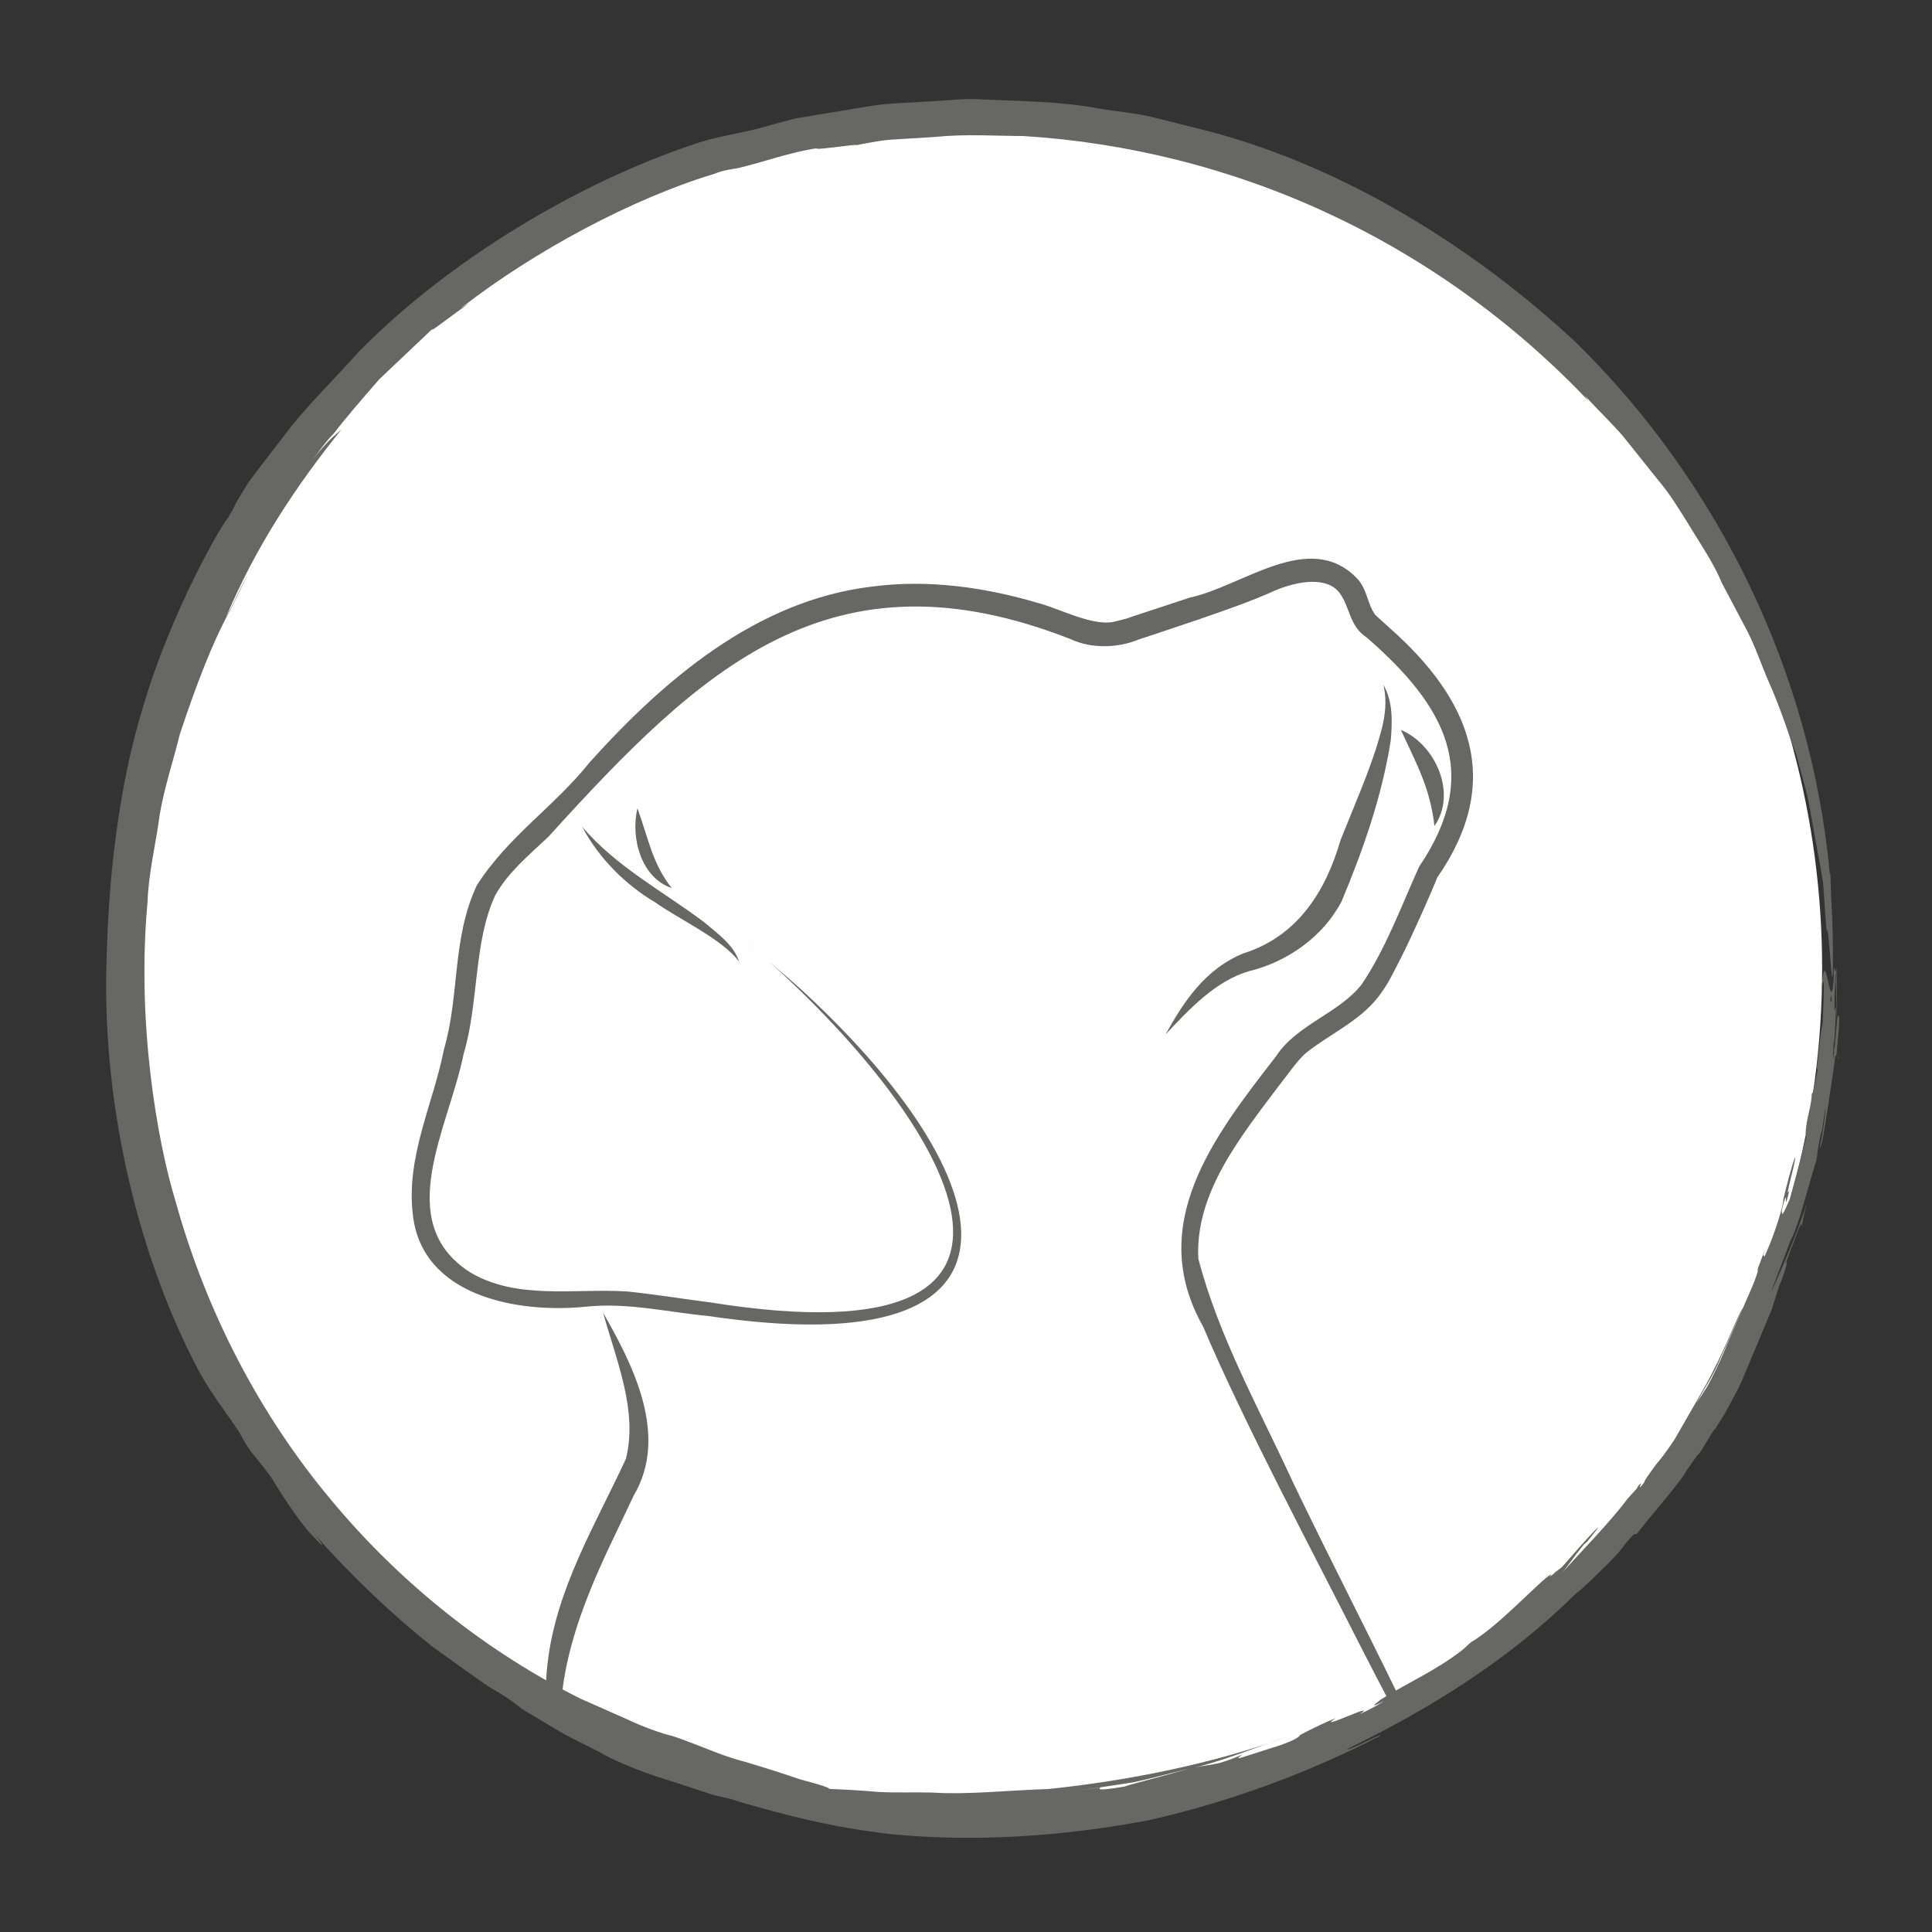
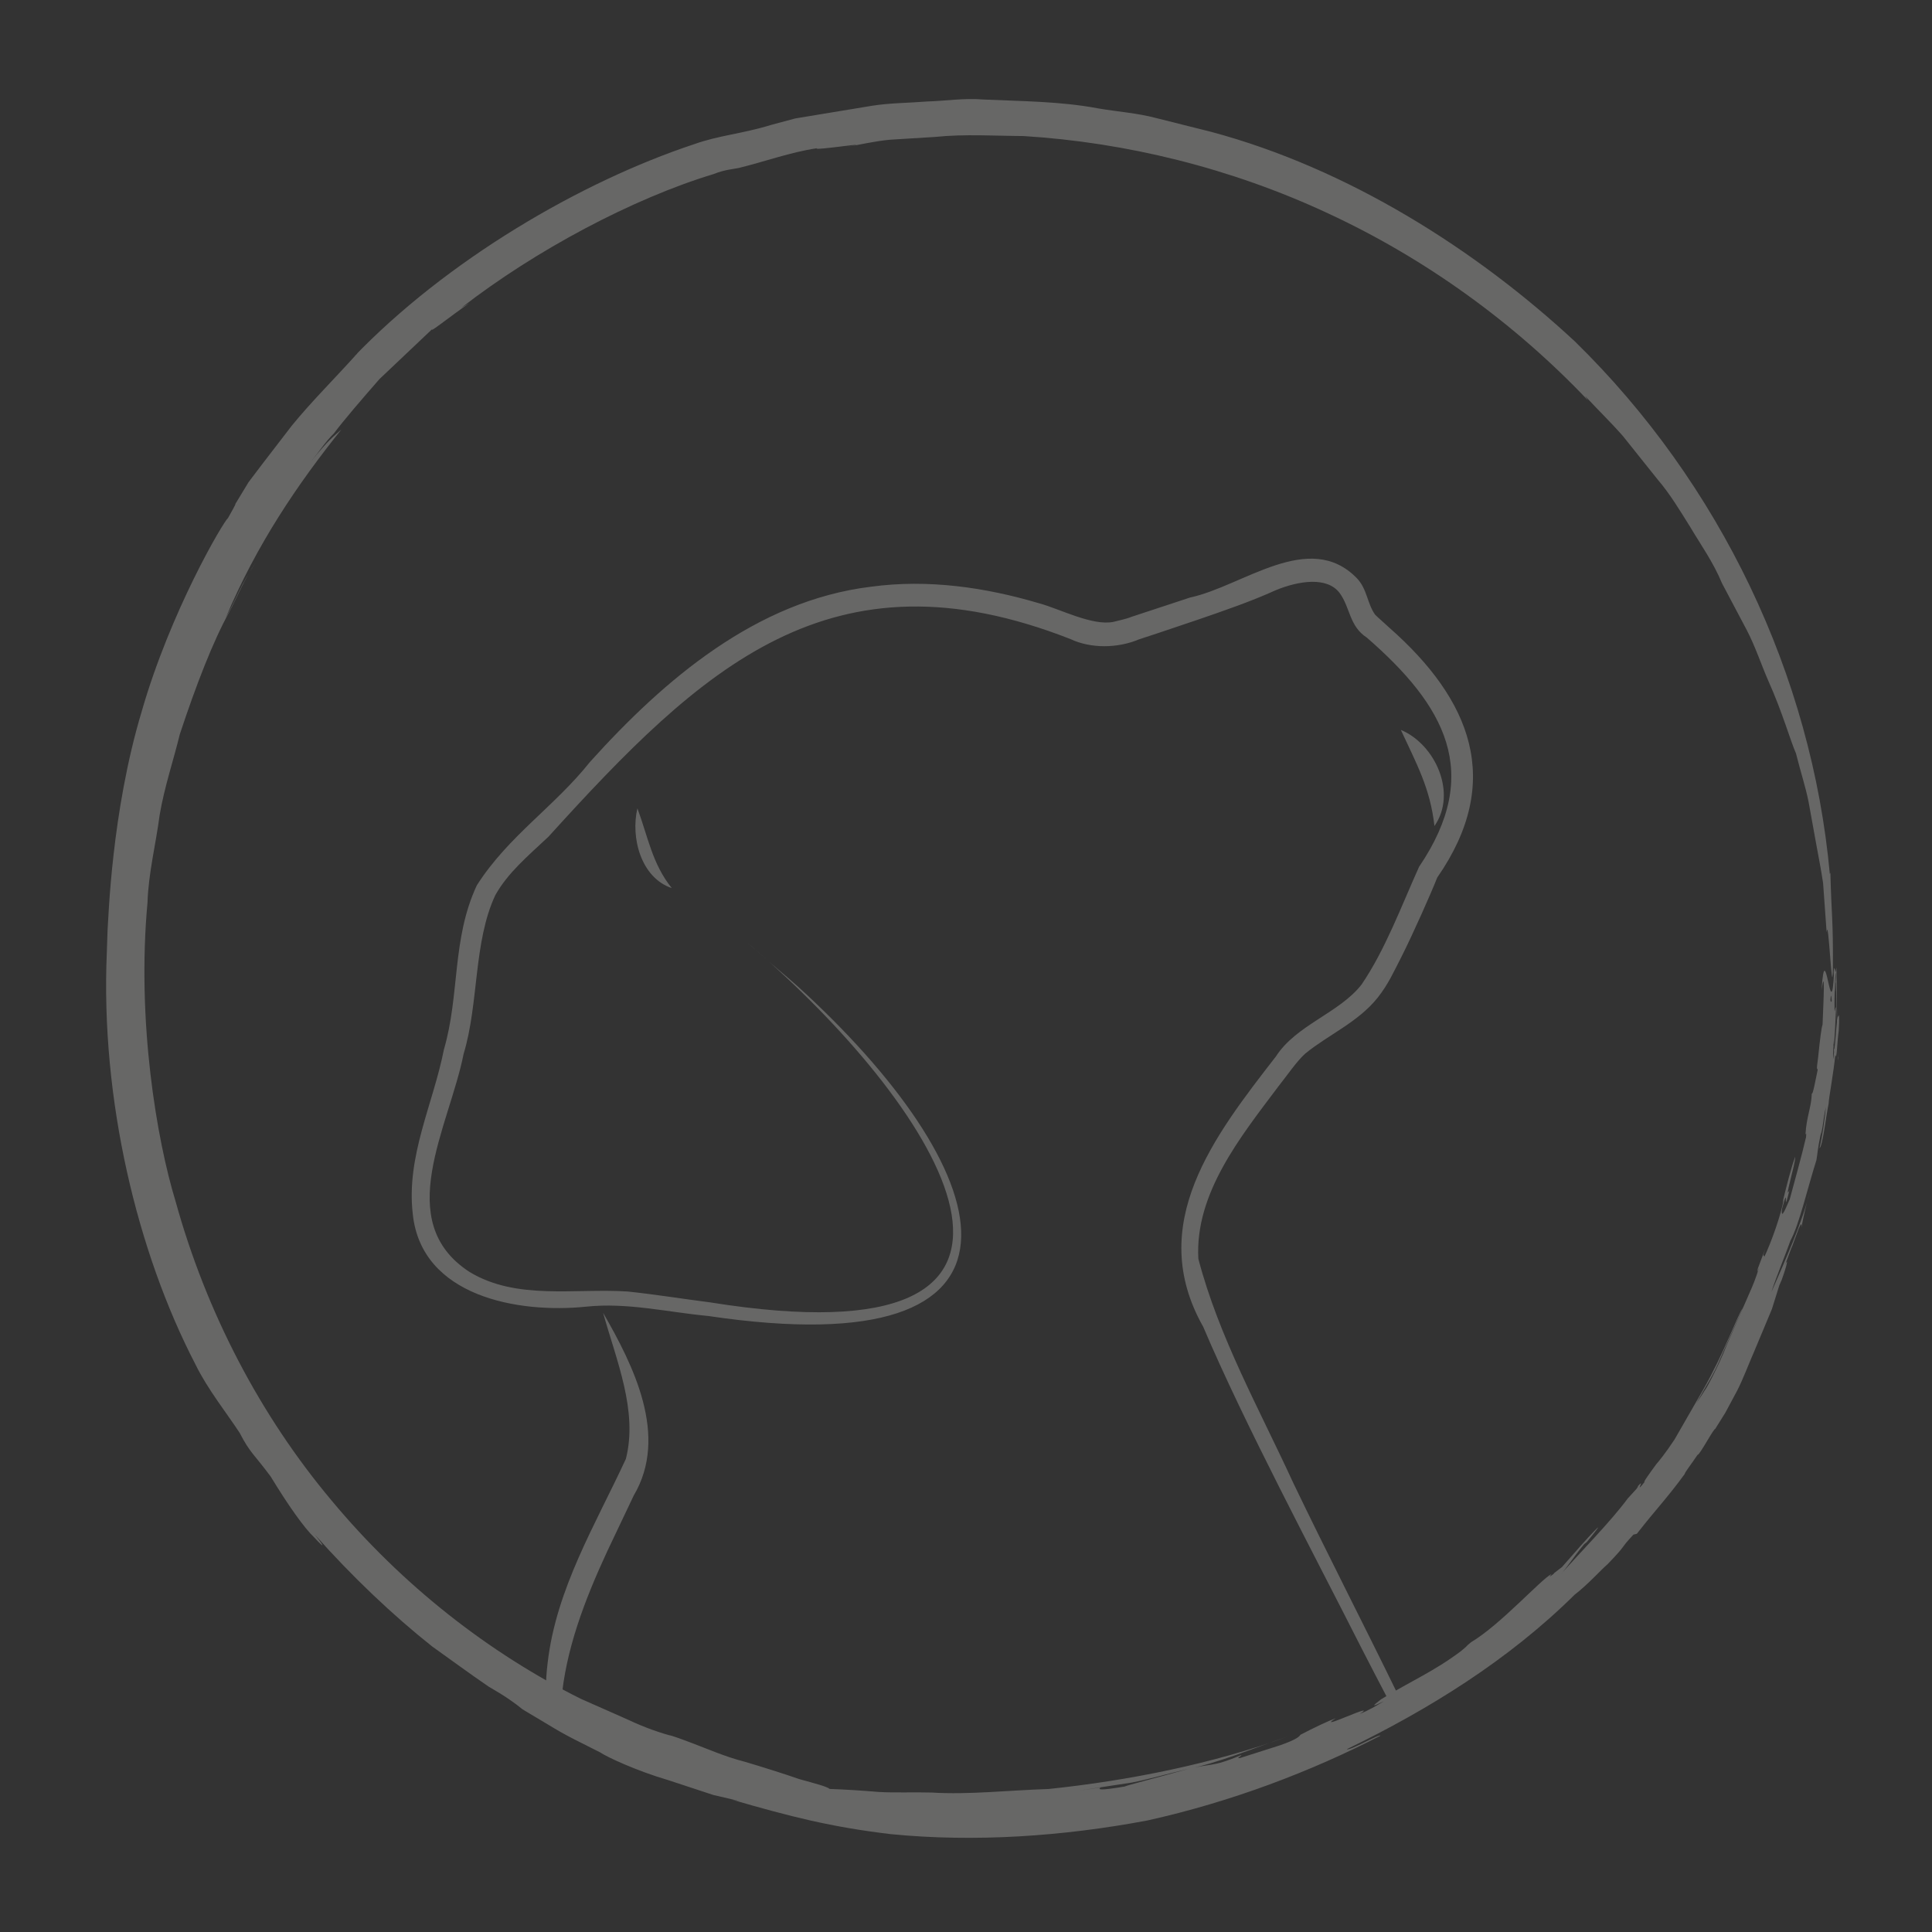
<svg xmlns="http://www.w3.org/2000/svg" version="1.1" id="Ebene_1" x="0px" y="0px" viewBox="0 0 283.46 283.46" style="enable-background:new 0 0 283.46 283.46;" xml:space="preserve">
  <rect x="0" y="0" width="283.46" height="283.46" fill="#333333" stroke="none" />
  <style type="text/css">
	.st0{fill:#FFFFFF;}
	.st1{fill:#83BC3E;}
	.st2{fill:#575756;}
	.st3{fill:#E30613;}
	.st4{fill:none;}
	.st5{fill:#D3E5B8;}
	.st6{fill:#676766;}
	.st7{fill:#FCD7B6;}
	.st8{fill:#F1E8E2;}
	.st9{fill:#E6F1F9;}
	.st10{fill:#FEE876;}
	.st11{fill:#CCB2A4;}
	.st12{fill:none;stroke:#676766;stroke-width:2;stroke-linecap:round;stroke-miterlimit:10;}
	.st13{clip-path:url(#SVGID_00000005953709862711477640000008672615742539678874_);}
	.st14{opacity:0.2;fill:#676766;}
	.st15{clip-path:url(#SVGID_00000180346861679005516860000011565438142480797858_);}
	.st16{clip-path:url(#SVGID_00000140702234783703430650000014568711283588884893_);}
	.st17{fill:#D8E7BF;}
	.st18{clip-path:url(#SVGID_00000101077734879853662980000017046068681604325562_);}
	.st19{fill:#F8F1B7;}
	.st20{clip-path:url(#SVGID_00000170977463936356168970000012138047263481364363_);}
	.st21{fill:#DB5956;}
	.st22{clip-path:url(#SVGID_00000027579676495948398700000014977159403540315274_);}
</style>
  <g>
-     <circle class="st0" cx="142.68" cy="142.12" r="124.66" />
    <g>
      <path class="st6" d="M205.53,107.09c5.08,2.13,8.28,9.31,4.93,14.1C209.83,115.62,207.85,112.11,205.53,107.09L205.53,107.09z" />
-       <path class="st6" d="M85.42,121.31c5.06,5.92,11.8,9.41,17.94,14.03c1.91,1.64,4.25,3.23,5.1,5.77    c-2.51-3.36-8.89-6.26-12.35-8.73C91.71,129.77,87.84,125.88,85.42,121.31L85.42,121.31z" />
      <path class="st6" d="M93.52,118.6c1.57,4.22,2.17,8.13,5.04,11.7C94.02,128.77,92.51,122.87,93.52,118.6L93.52,118.6z" />
-       <path class="st6" d="M171.01,151.77c2.59-4.68,5.77-9.62,11.47-11.91c7.91-2.5,12.04-9.12,14.19-16.57    c1.72-4.35,4.45-10.55,5.68-14.99c0.77-2.53,1.26-5.15,0.62-7.81c1.42,2.41,1.31,5.43,1.08,8.14c-1.27,8.13-4.05,16.06-7.21,23.61    c-2.69,5.18-7.96,8.87-13.51,10.23C178.41,143.86,174.51,148.04,171.01,151.77L171.01,151.77z" />
      <path class="st6" d="M112.87,141.13c-1.1-0.99-2.21-1.96-3.32-2.9C110.68,139.16,111.75,140.17,112.87,141.13z" />
      <path class="st6" d="M189.73,217.54c-4.96-10.8-10.9-21.36-13.91-32.85c-0.53-9.6,6.2-17.91,11.74-25.29    c1.08-1.34,2.77-3.81,3.97-4.84c3.31-2.71,7.72-4.58,10.58-8.16c1.59-1.99,2.45-3.98,3.48-5.96c1.75-3.46,4.43-9.52,5.28-11.69    c9.83-14.15,4.9-26.13-7-36.63c-0.49-0.47-1.75-1.55-2.12-1.94c-1.17-1.65-1.15-3.75-2.66-5.33c-6.98-7.21-16.78,1.18-24.46,2.81    c-1.93,0.66-6.73,2.2-8.62,2.84c-0.74,0.32-1.88,0.53-2.65,0.74c-3.08,0.63-7.86-1.9-10.88-2.72c-7.91-2.35-16.33-3.57-24.67-2.44    c-16.83,2.04-30.37,13.64-41.24,25.7c-5.29,6.64-11.94,10.82-16.61,18.11c-3.69,7.9-2.48,16.05-4.83,24.09    c-1.58,8.02-5.55,15.65-4.57,24.13c1.26,12.14,15.51,14.63,25.45,13.6c6.06-0.63,11.86,0.8,17.9,1.37    c50.78,7.54,43.28-20.34,14.31-47.28c-1.73-1.62-3.56-3.14-5.36-4.68c25.74,23.04,48.51,59.11-8.69,49.96    c-4-0.51-7.98-1.16-12.06-1.59c-7.72-0.51-16.31,1.32-23.22-2.87c-11.39-7.4-3.02-21.2-0.87-31.99    c2.25-7.44,1.43-16.42,4.65-23.29c1.82-3.27,4.77-5.74,7.79-8.57c22.44-24.75,41.42-42.81,76.61-29c2.97,1.4,6.9,1.36,10.03,0.04    l2.89-0.95l5.76-1.94c3.77-1.3,7.82-2.68,11.41-4.32c3.46-1.42,7.55-2,9.37,0.38c1.59,2.14,1.4,4.88,4.01,6.57    c11.45,9.97,17.03,19.81,7.66,33.63c-2.58,5.72-4.96,12.18-8.45,17.29c-3.29,4.19-9.55,5.88-12.55,10.53    c-9.06,11.68-19.17,24.64-10.67,39.66c6.05,14.26,16.18,33.22,23.27,47.24c1.29,2.53,2.62,5.06,3.94,7.59    c0.45-0.3,0.89-0.62,1.33-0.92C200.01,238.19,194.73,227.95,189.73,217.54z" />
      <path class="st6" d="M92.98,219.42c5.18-8.75-0.07-19.12-4.5-26.82c1.97,7.05,5.13,14.41,3.35,21.44    c-4.46,9.64-10.22,19.05-11.48,29.92c-0.18,1.4-0.26,2.82-0.26,4.24c0.75,0.52,1.49,1.04,2.25,1.55c0.6-7.63,3.48-15.08,6.73-22.1    C89.08,227.65,92.98,219.42,92.98,219.42z" />
    </g>
    <path class="st6" d="M161.47,262.26l-3.14,0.45c2.54-0.39,5.11-0.77,7.7-1.17c2.57-0.5,5.11-1.25,7.7-1.86   c5.23-1.05,10.17-3.22,15.23-4.9c-10.93,3.98-23.31,6.47-35.12,7.7c-5.94,0.19-11.71,0.86-17.13,0.52   c-2.71-0.08-5.34,0.06-7.84-0.09c-2.49-0.21-4.88-0.36-7.14-0.44c-0.43-0.37-2.16-0.8-4.45-1.44c-2.27-0.79-5.12-1.69-7.94-2.53   c-2.85-0.72-5.51-1.89-7.55-2.66c-2.04-0.78-3.44-1.27-3.57-1.24c-2.24-0.62-4.41-1.49-6.53-2.49c-2.17-0.96-4.34-1.92-6.49-2.87   c2.96,1.33,5.93,2.66,8.91,3.99c-2.98-1.34-5.95-2.66-8.91-3.99c-13.47-6.72-26.18-16.62-36.57-29.11   c-10.44-12.44-18.36-27.57-22.87-43.87c-2.74-8.95-5.73-26.38-4.12-43.83c0.14-4.37,1.24-8.64,1.78-12.84   c0.71-4.18,2.05-8.1,2.96-11.86c2.43-7.34,4.89-13.66,7.21-17.85c1.29-2.45,2.32-5.02,3.92-7.34c-2.52,3.9-2.21,4.07-4.41,8.15   c4.53-10.78,10.56-19.66,16.99-27.68c-1.35,1.23-1.73,1.33-4.45,4.69c1.12-1.35,2.07-2.85,3.33-4.09c1.44-1.92,4.04-4.95,6.7-7.99   c2.92-2.77,5.82-5.52,7.8-7.39c-0.74,0.86,2.46-1.72,5.45-3.8l-1.25,0.74c10.89-8.46,25.21-16.06,37.05-19.64   c1.6-0.65,2.92-0.72,3.68-0.89c3.82-0.93,7.55-2.31,11.45-2.89c-0.83,0.45,9.72-1.2,4.19-0.15c2.17-0.39,4.34-0.9,6.54-1.1   c2.23-0.14,4.42-0.27,6.61-0.41c4.4-0.45,8.74-0.15,12.97-0.13c15.05,0.93,30.43,4.69,44.68,11.34   c14.26,6.61,27.36,16.07,38.16,27.46l-0.43-0.65c1.87,2.02,3.8,3.88,5.56,5.89c1.67,2.09,3.35,4.2,5.05,6.32   c1.8,2.09,3.26,4.52,4.83,7.04c1.52,2.56,3.36,5.12,4.65,8.24c1.15,2.18,2.38,4.51,3.63,6.86c1.25,2.4,2.1,5.01,3.12,7.35   c2.11,4.69,3.29,8.93,4.09,10.72c0.68,2.71,1.43,4.99,1.85,7.11c0.38,2.11,0.73,4.04,1.08,5.97c0.34,1.92,0.74,3.83,1.05,5.95   c0.16,2.17,0.32,4.51,0.52,7.23c0.26-2.85,0.82,10.69,0.92,5.28c0.05-7.36-0.22-7.76-0.37-14.03l-0.08,0.2   c-2.66-29.15-16.08-57.3-37.42-78.16c-14.54-13.49-33.26-25.35-53.33-30.73c-2.7-0.68-5.43-1.36-8.17-2.05   c-2.73-0.72-5.59-0.91-8.39-1.39c-5.6-1.06-11.31-1.05-16.88-1.31c-2.79-0.24-5.55,0.21-8.27,0.29c-2.72,0.22-5.42,0.21-8.02,0.62   c-2.6,0.43-5.15,0.85-7.64,1.26c-1.24,0.21-2.47,0.41-3.68,0.61c-1.18,0.32-2.35,0.63-3.5,0.94c-4.34,1.33-7.68,1.53-11.34,2.84   c-16.62,5.51-36.31,17-50.02,31.3c0.25-0.28,0.5-0.53,0.68-0.68c-3.5,3.89-6.78,7.12-9.66,10.65c-1.39,1.81-2.78,3.62-4.2,5.46   c-0.71,0.94-1.43,1.89-2.16,2.85c-0.63,1.04-1.28,2.1-1.94,3.2c0.11,0.01-0.71,1.37-1.07,2.05c-0.7,0.57-8.46,13.7-12.69,28.46   c-4.42,14.72-4.85,30.3-4.99,32.06c-0.04,1.06-0.07,2.16-0.11,3.27c-0.92,21.51,4.44,43.9,13.01,60.41   c1.77,3.63,4.65,7.22,6.49,10.05c1.5,2.93,2.2,3.22,4.54,6.39c2.61,4.29,4.93,7.56,6.44,8.99c1.41,1.53,1.65,1.54,0.03-0.48   c5.47,6.17,11.48,11.87,17.22,16.42c2.77,1.97,5.48,3.98,8.3,5.9c2.52,1.45,3.83,2.4,4.98,3.34c6.41,3.78,4.42,2.83,11.42,6.33   c0.78,0.57,5.22,2.67,9.98,4.06c2.34,0.77,4.71,1.55,6.59,2.17c1.95,0.44,3.43,0.79,3.95,0.95l-1.25-0.27   c8.65,2.5,14.51,4.01,23.31,5.06c12.27,1.21,25.21,0.34,37.65-2c12.38-2.75,24.05-7.2,34.2-12.44c0.05-0.38-4.5,2.25-4.93,1.98   c12.03-5.83,23.74-13.08,33.43-22.67c1.96-1.5,3.96-3.75,4.83-4.47c3.02-3.14,1.62-2.01,3.79-4.34l0.51-0.13   c2.86-3.67,4.42-5.2,7.01-8.76c0.03-0.27,1.03-1.52,1.89-2.82c0.3,0.1,2.49-4.12,2.61-3.78l0-0.05c0.49-0.79,0.81-1.29,1.47-2.35   c0.22-0.41,0.87-1.63,1.74-3.25c0.85-1.65,1.66-3.84,2.59-5.97c0.89-2.13,1.78-4.27,2.5-5.98c0.54-1.74,0.95-3.06,1.1-3.52   l0.34-0.77c0.85-2.35,1-3.42,0.45-2.08l1.07-2.88l-0.1,0.34l1.06-2.86c0.23-0.52,0.48-1.11,0.41-0.22   c0.33-1.71,0.76-3.61,1.25-5.27c-1.16,4.69-3.66,10.16-5.65,14.75c0.61-1.97,2.04-5.4,2.78-7.51c1.3-2.38,2.52-7.75,3.82-11.83   c0.17-0.93,0.16-1.59,0.6-3.67c0.39-0.98,0.36-2.38,0.79-4.1c-0.21,2.03-0.47,4.01-0.94,6.02c0.47-0.26,0.99-4.93,1.34-6.53   c0.01-0.77,0.76-4.7,0.98-7.2c0.21,1.12,0.28-2.01,0.5-3.49c0.12-1.69,0.07-2.78-0.06-2.1c-0.26-0.56-0.52,6.71-0.7,4.33   c0.17-0.61,0.29-3.92,0.37-5.69c-0.16-0.03-0.18,1.21-0.28,0.05c0.13-1.97,0.05-4.07,0.27-5.2c0.03,0.37-0.04,1.18-0.08,1.76   c0.15-2.6,0.33,14.03,0.41,10.7c-0.18,0.83-0.2-14.76-0.3-13.02c-0.15,1.56-0.24-1.12-0.37,0.5l0.1,1.8   c-0.17,2.21-0.5,3.11-0.57,2.33c0.22-3.72,0.55,10.6,0.55,7.42c-0.06,0.43-0.06,0.86-0.17,1.28c0.03-1.35,0.08-4.96,0.33-6.34   c-0.16-0.02-0.12-1.83-0.1-3.34l0.05-0.53c0-1.55,0.14-3.72-0.12-2.71c-0.43,9.05-1.31-5.94-1.84,2.78   c0.53-3.64,0.3,1.24,0.14,5.07c-0.15,0.36-0.37,2.06-0.65,4.79c-0.33,2.36-0.08,1.4-0.07,1.86c-0.28,1.3-0.72,3.79-0.86,3.44   c-0.06,1.87-0.59,2.91-0.85,5.12c-0.2,1.96,0.11-0.11,0.01,1.28c-0.66,2.87-1.79,6.85-2.39,9.11c-0.39,0.84-1.37,3.41-1.13,1.4   c1.14-4.29-0.01,1.76,1.09-2.74c-0.88,1.83,0.92-4,0.84-4.88c-0.54,1.39-1.28,4.27-1.86,6.7l0.17-0.47   c-0.35,2.18-1.83,6.34-2.86,8.49c0.06-0.57-0.39,0.36,0.13-1.16l-1.06,2.82c-0.09,0.38-0.18,0.76,0.14-0.04   c-0.39,1.38-0.94,2.69-1.39,3.69c-0.28,0.64-1.65,3.78-3.24,7.42c-1.44,3.67-3.32,7-3.26,6.75c-1.13,1.87-1.59,2.21-2.57,4.1   c0,0.06,0.64-1.04,1.6-2.68c0.91-1.67,2.32-3.77,3.22-6.05c2-4.46,3.83-8.59,3.23-7.29c-0.59,0.74-2.72,6.56-5.75,11.88   c-1.54,2.67-3.06,5.32-4.22,7.34c-1.3,1.97-2.37,3.28-2.61,3.53c-0.96,1.3-2.1,2.88-1.76,2.67c-1.69,2.15,0.27-0.83-1.01,0.65   c-0.01,0.05,0.15-0.08-0.22,0.41l-1.26,1.38c-2.51,3.41-6.91,7.83-9.84,11.15c0.88-0.94,1.64-2.24,3.45-4.45l0.39-0.31   c0.24-0.33,1.77-2.1,1.62-2.15c-1.91,1.91-3.37,3.7-5.27,5.82c-0.41,0.32-0.87,0.67-1.23,0.95l0.07,0.01   c-0.75,0.56-0.69,0.48-0.48,0.21l0.12-0.16c-1.56,0.79-7.52,7.47-11.81,10.01c-1.12,0.92-0.06,0.14-1.46,1.29   c-4.02,3.03-7.3,4.36-11.76,7.1c-1.34,1.03-1.42,1.17,0.41,0.28c-1.13,0.69-2.28,1.35-3.51,1.86c3.01-2-6.88,2.79-3.53,0.62   c-1.09,0.4-3.22,1.4-5.18,2.43c-0.16,0.2-0.35,0.62-2.98,1.54c-3.69,1.17-2.74,0.87-5.87,1.87c-0.76,0.11,0.32-0.36,0.15-0.43   c-4.55,1.94-4.17,1.05-8.63,2.27c-2.79,0.8-8.35,2.22-8.47,2.35C161.15,262.76,161.12,262.55,161.47,262.26z" />
  </g>
</svg>